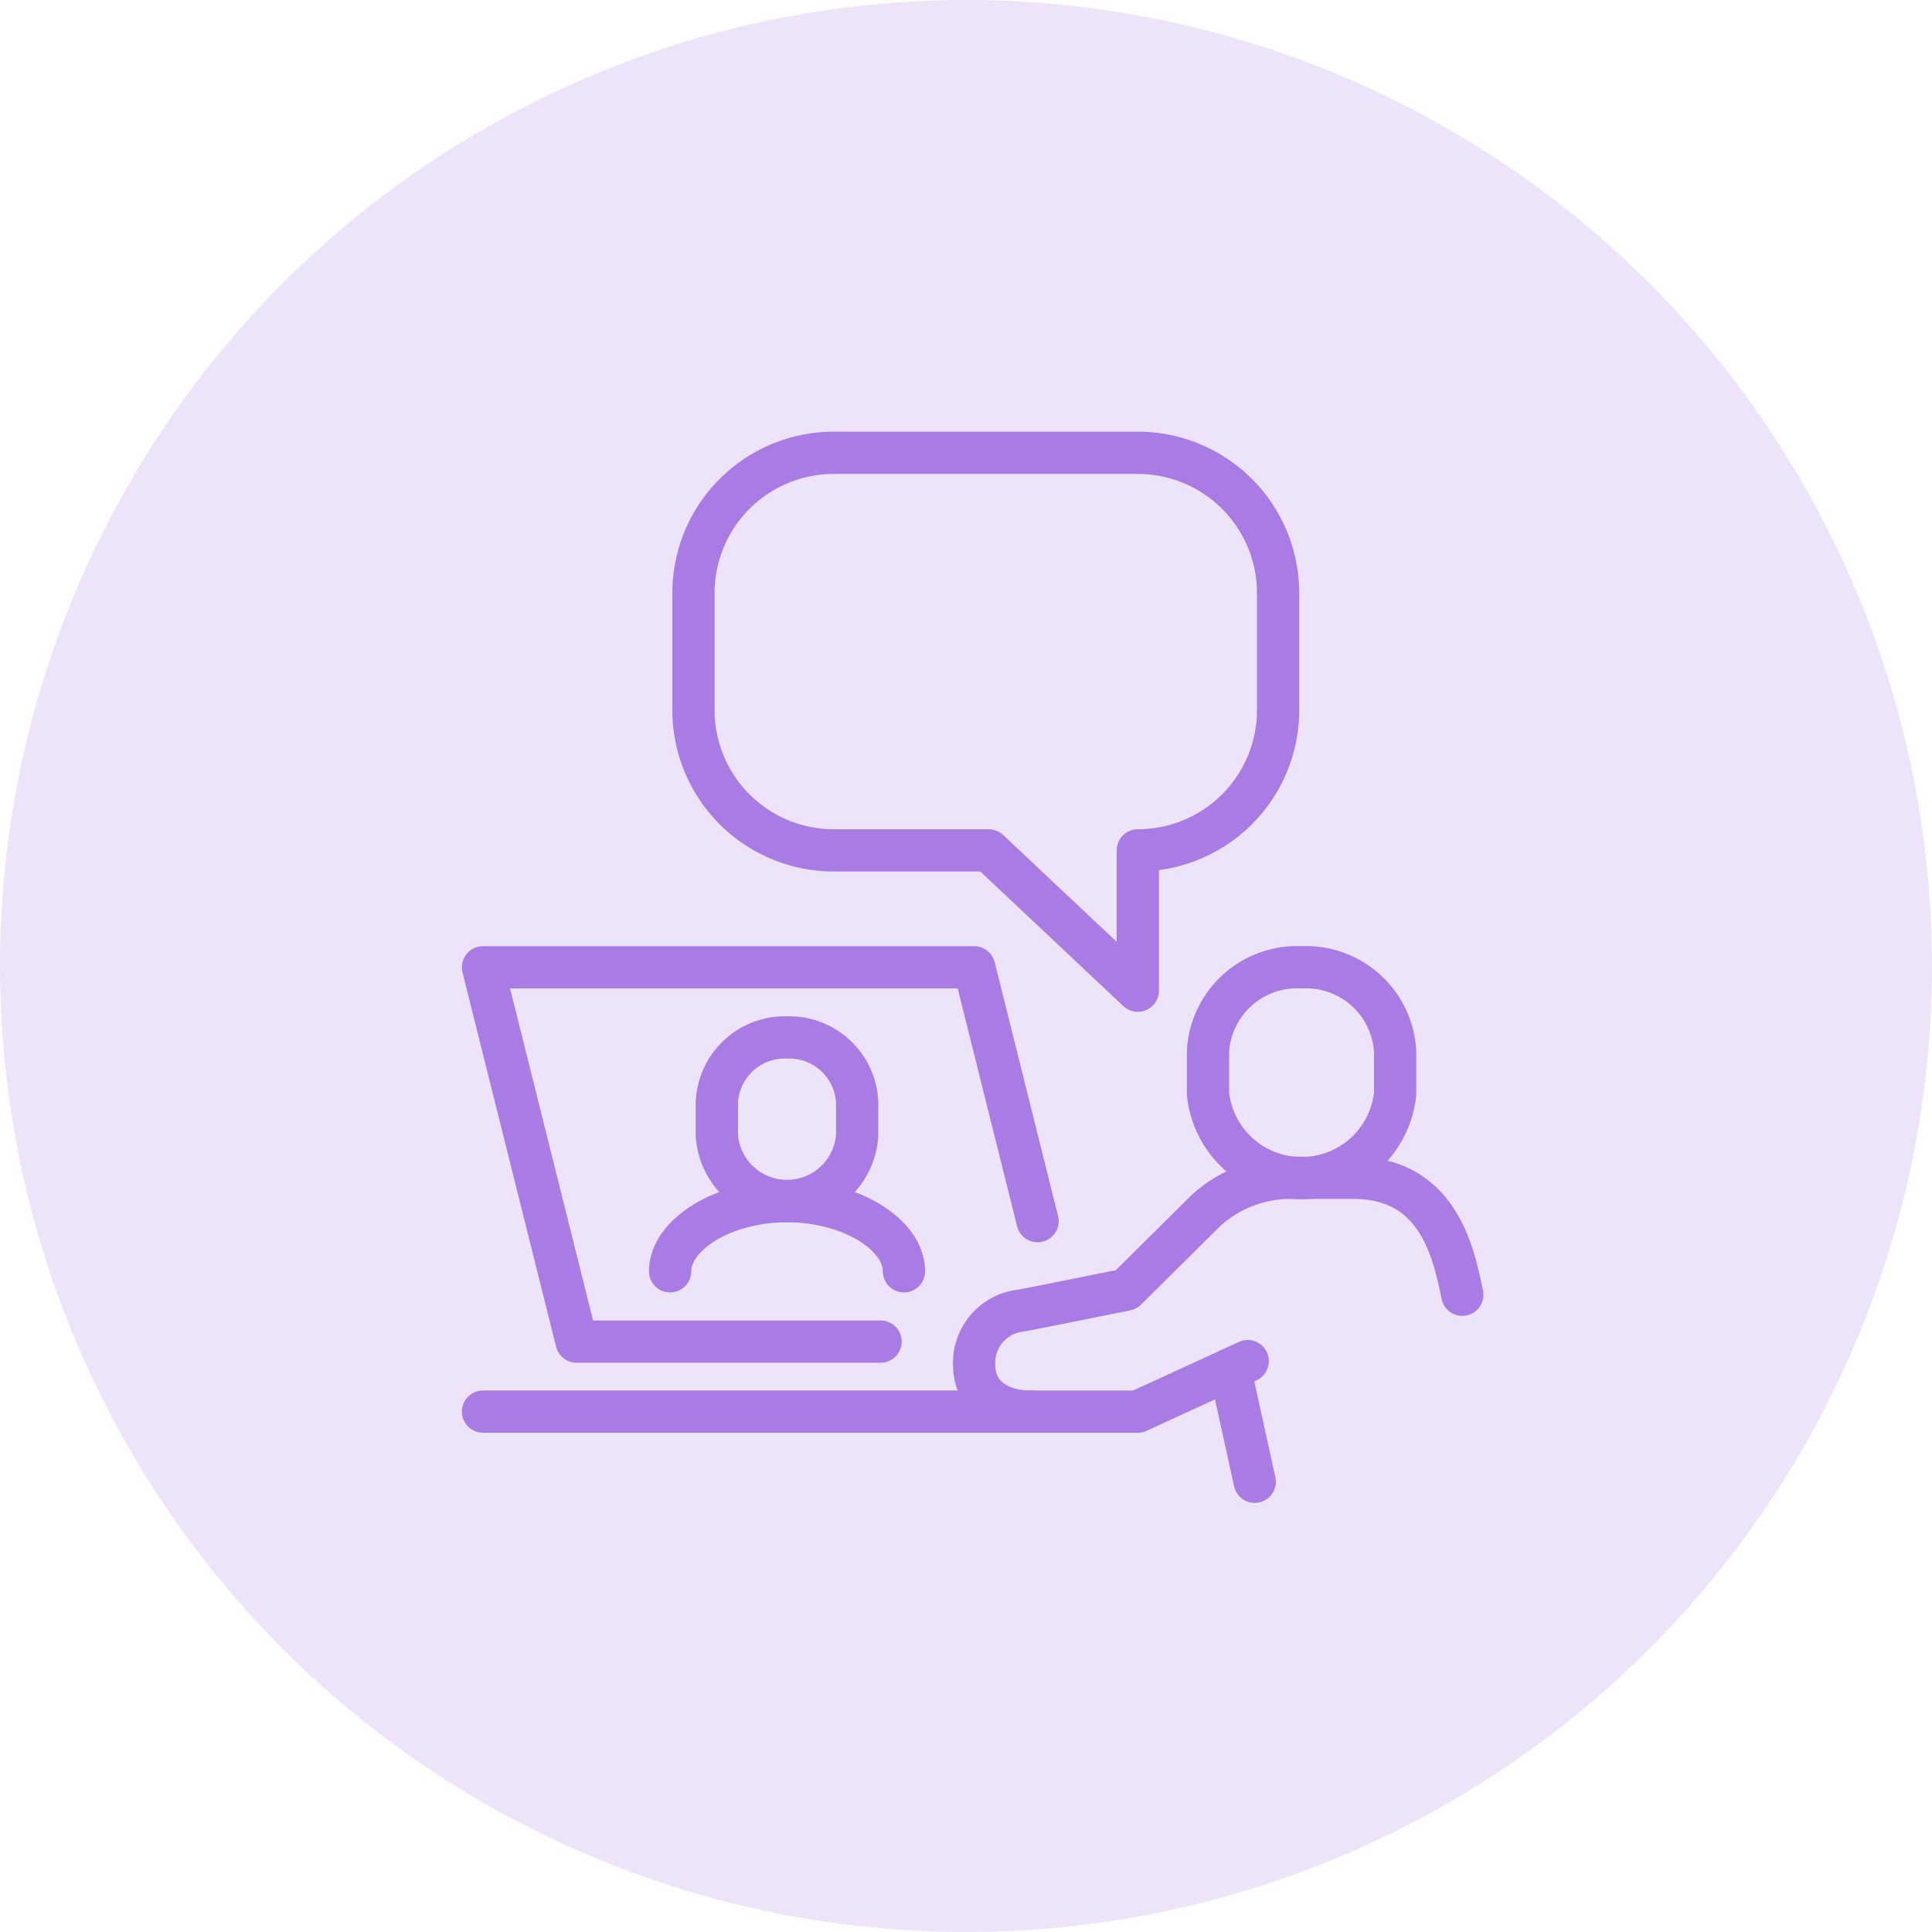
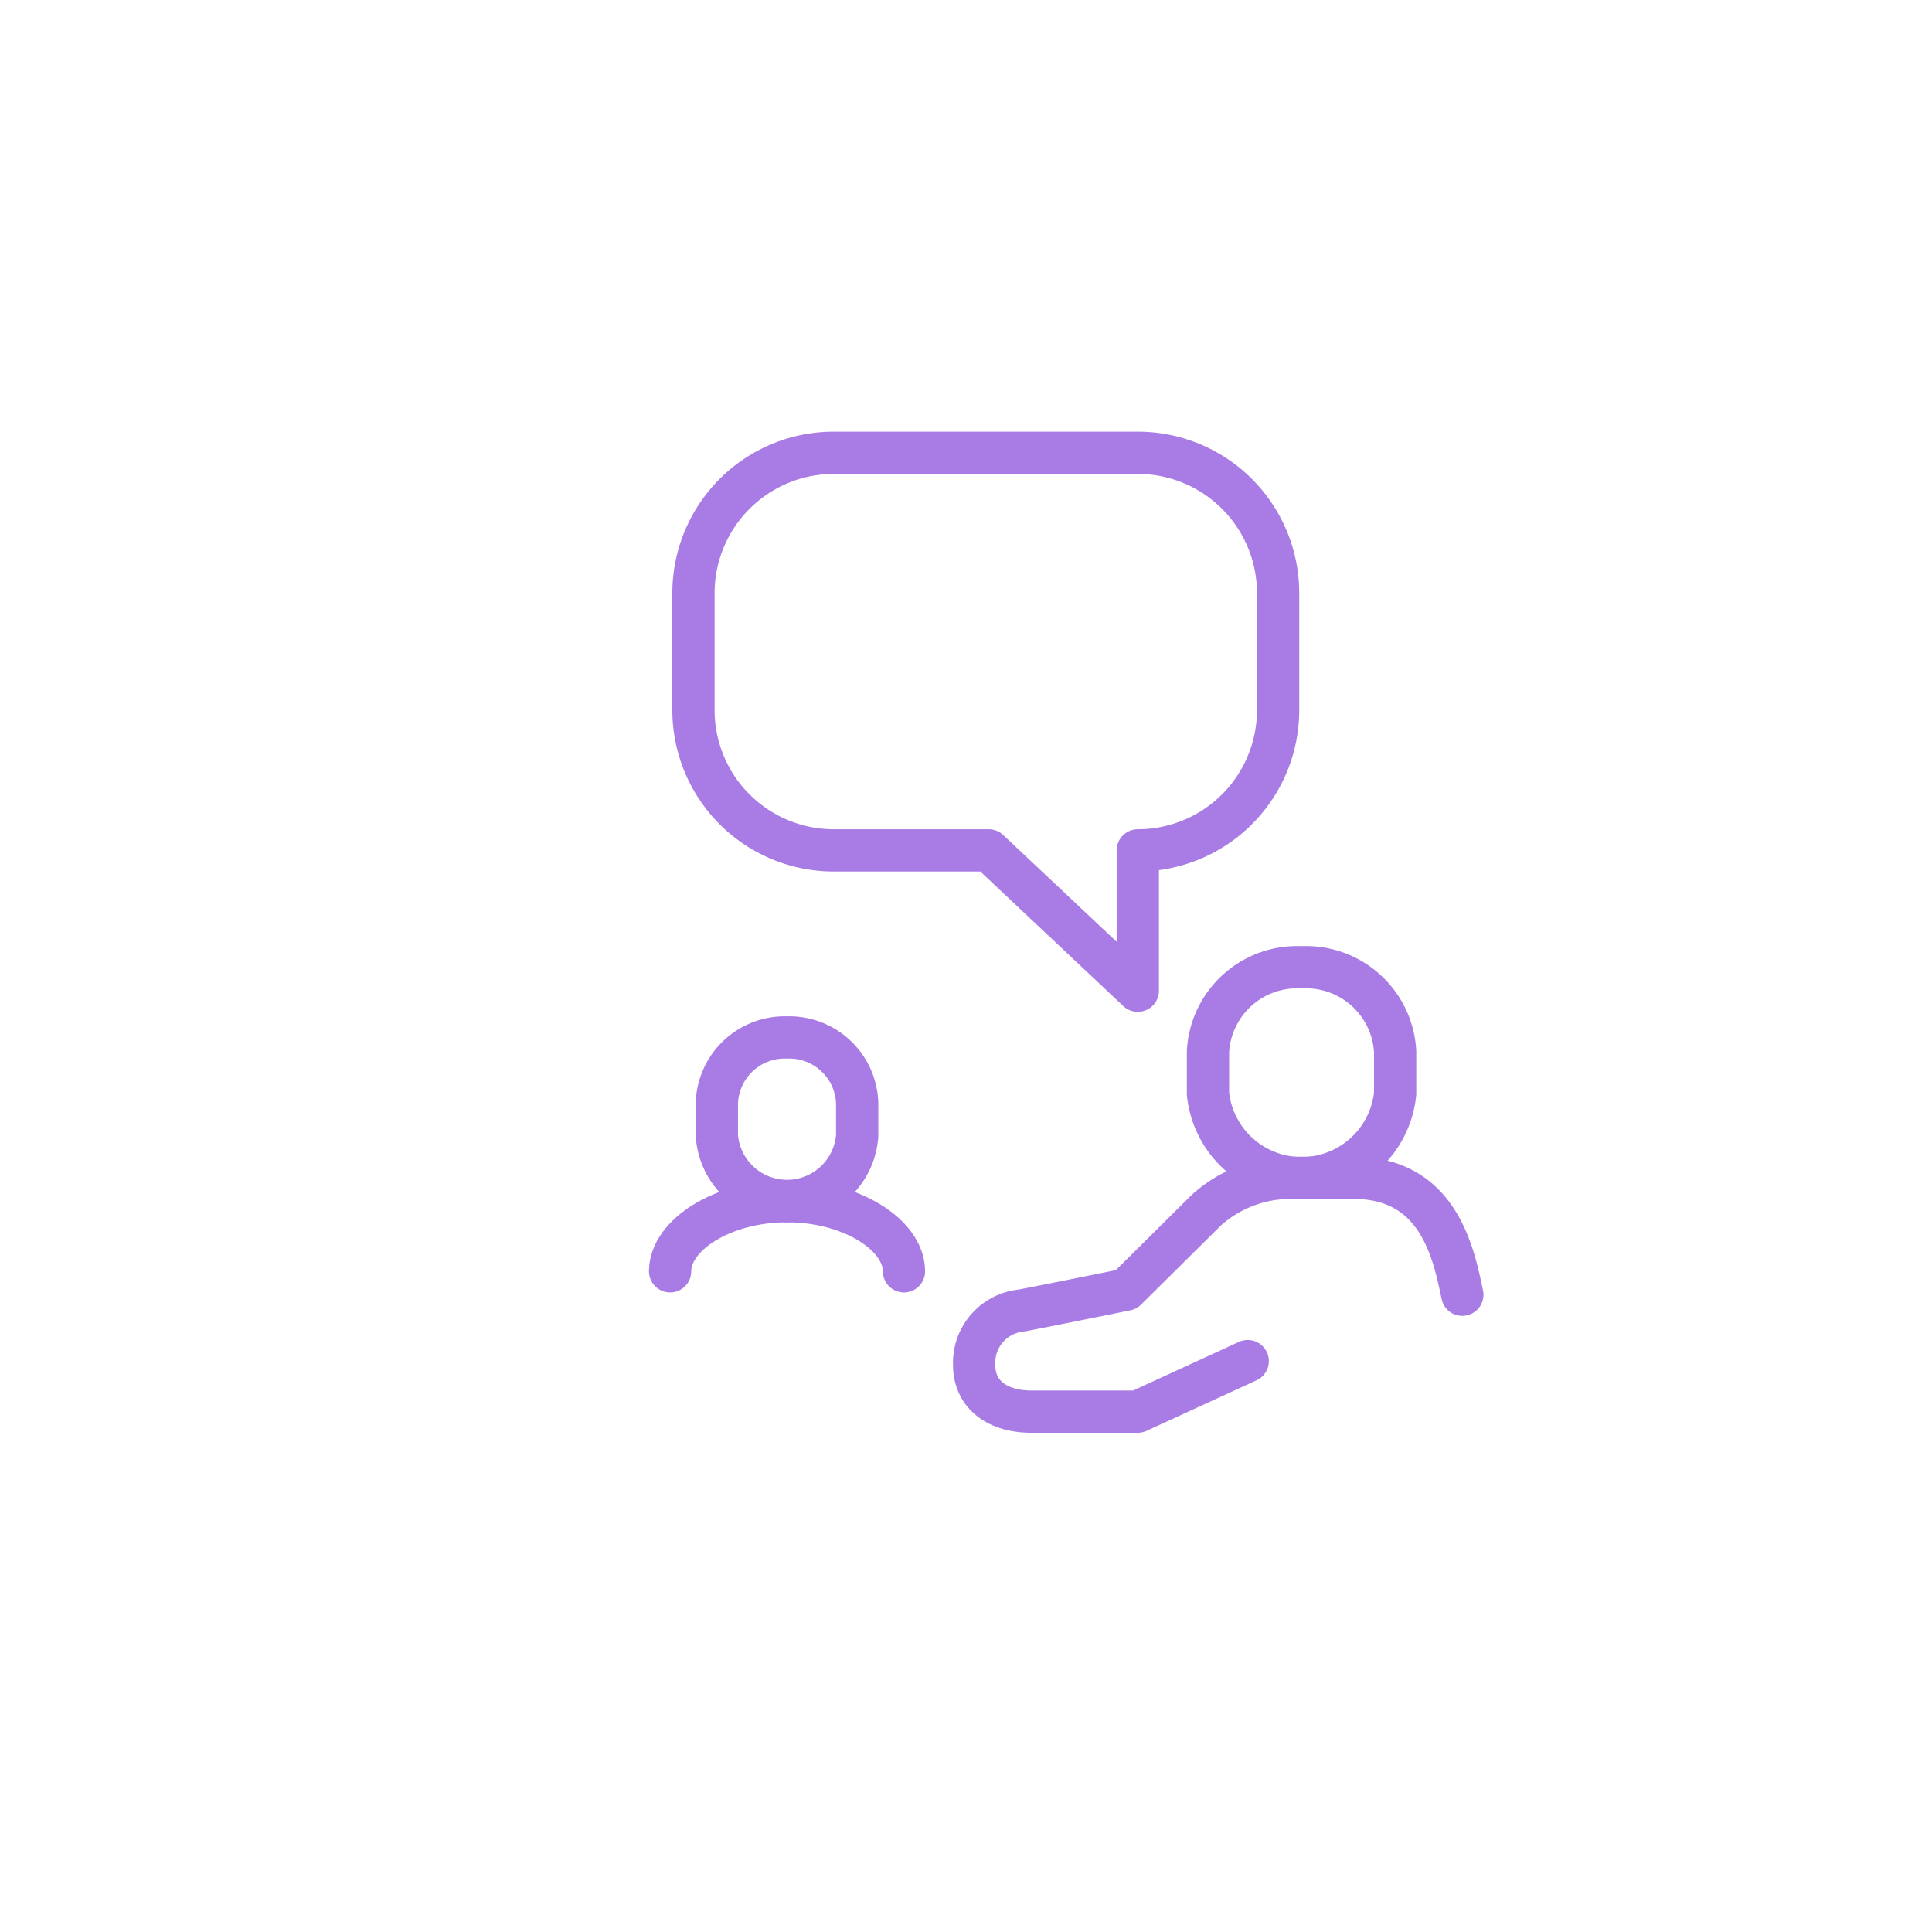
<svg xmlns="http://www.w3.org/2000/svg" id="hosted-Virtual-desktop" width="64" height="64" viewBox="0 0 64 64">
-   <circle id="Ellipse_649" data-name="Ellipse 649" cx="32" cy="32" r="32" fill="rgba(169,124,229,0.2)" />
  <g id="Group_179818" data-name="Group 179818" transform="translate(-2952 -2538)">
    <path id="Path_146096" data-name="Path 146096" d="M3219.1,2729a2.956,2.956,0,0,1,3.1,2.789v1.395a3.116,3.116,0,0,1-6.2,0v-1.395A2.956,2.956,0,0,1,3219.1,2729Z" transform="translate(-223.984 -158.957)" fill="none" stroke="#a97ce5" stroke-linecap="round" stroke-linejoin="round" stroke-width="1.4" />
    <path id="Path_146097" data-name="Path 146097" d="M3050.324,2753a2.251,2.251,0,0,1,2.324,2.169v1.084a2.33,2.33,0,0,1-4.648,0v-1.084A2.251,2.251,0,0,1,3050.324,2753Z" transform="translate(-72.253 -180.633)" fill="none" stroke="#a97ce5" stroke-linecap="round" stroke-linejoin="round" stroke-width="1.4" />
    <path id="Path_146098" data-name="Path 146098" d="M3032,2811.324c0-1.2,1.734-2.324,3.873-2.324" transform="translate(-57.802 -231.21)" fill="none" stroke="#a97ce5" stroke-linecap="round" stroke-linejoin="round" stroke-width="1.4" />
    <path id="Path_146099" data-name="Path 146099" d="M3075.874,2811.324c0-1.2-1.734-2.324-3.873-2.324" transform="translate(-93.929 -231.21)" fill="none" stroke="#a97ce5" stroke-linecap="round" stroke-linejoin="round" stroke-width="1.4" />
-     <path id="Path_146100" data-name="Path 146100" d="M2986.371,2737.41l-2.1-8.41H2968l3.1,12.4h10.071" transform="translate(0 -158.957)" fill="none" stroke="#a97ce5" stroke-linecap="round" stroke-linejoin="round" stroke-width="1.4" />
    <path id="Path_146101" data-name="Path 146101" d="M3152.172,2804.874c-.283-1.352-.774-3.874-3.607-3.874h-2.072a4.163,4.163,0,0,0-2.8,1.072l-2.656,2.632s-2.511.51-3.468.693a1.739,1.739,0,0,0-1.568,1.8c0,.984.768,1.55,1.9,1.55h3.519l3.643-1.674" transform="translate(-151.731 -223.984)" fill="none" stroke="#a97ce5" stroke-linecap="round" stroke-linejoin="round" stroke-width="1.4" />
-     <line id="Line_49" data-name="Line 49" x2="0.82" y2="3.727" transform="translate(2992.745 2583.359)" fill="none" stroke="#a97ce5" stroke-linecap="round" stroke-linejoin="round" stroke-width="1.4" />
-     <line id="Line_50" data-name="Line 50" x1="18.173" transform="translate(2968 2584.762)" fill="none" stroke="#a97ce5" stroke-linecap="round" stroke-linejoin="round" stroke-width="1.4" />
    <path id="Path_146102" data-name="Path 146102" d="M3044.648,2553h10.071a4.648,4.648,0,0,1,4.648,4.648v3.874a4.648,4.648,0,0,1-4.648,4.648v4.648l-4.939-4.648h-5.132a4.648,4.648,0,0,1-4.648-4.648v-3.874A4.648,4.648,0,0,1,3044.648,2553Z" transform="translate(-65.028)" fill="none" stroke="#a97ce5" stroke-linecap="round" stroke-linejoin="round" stroke-width="1.4" />
  </g>
</svg>